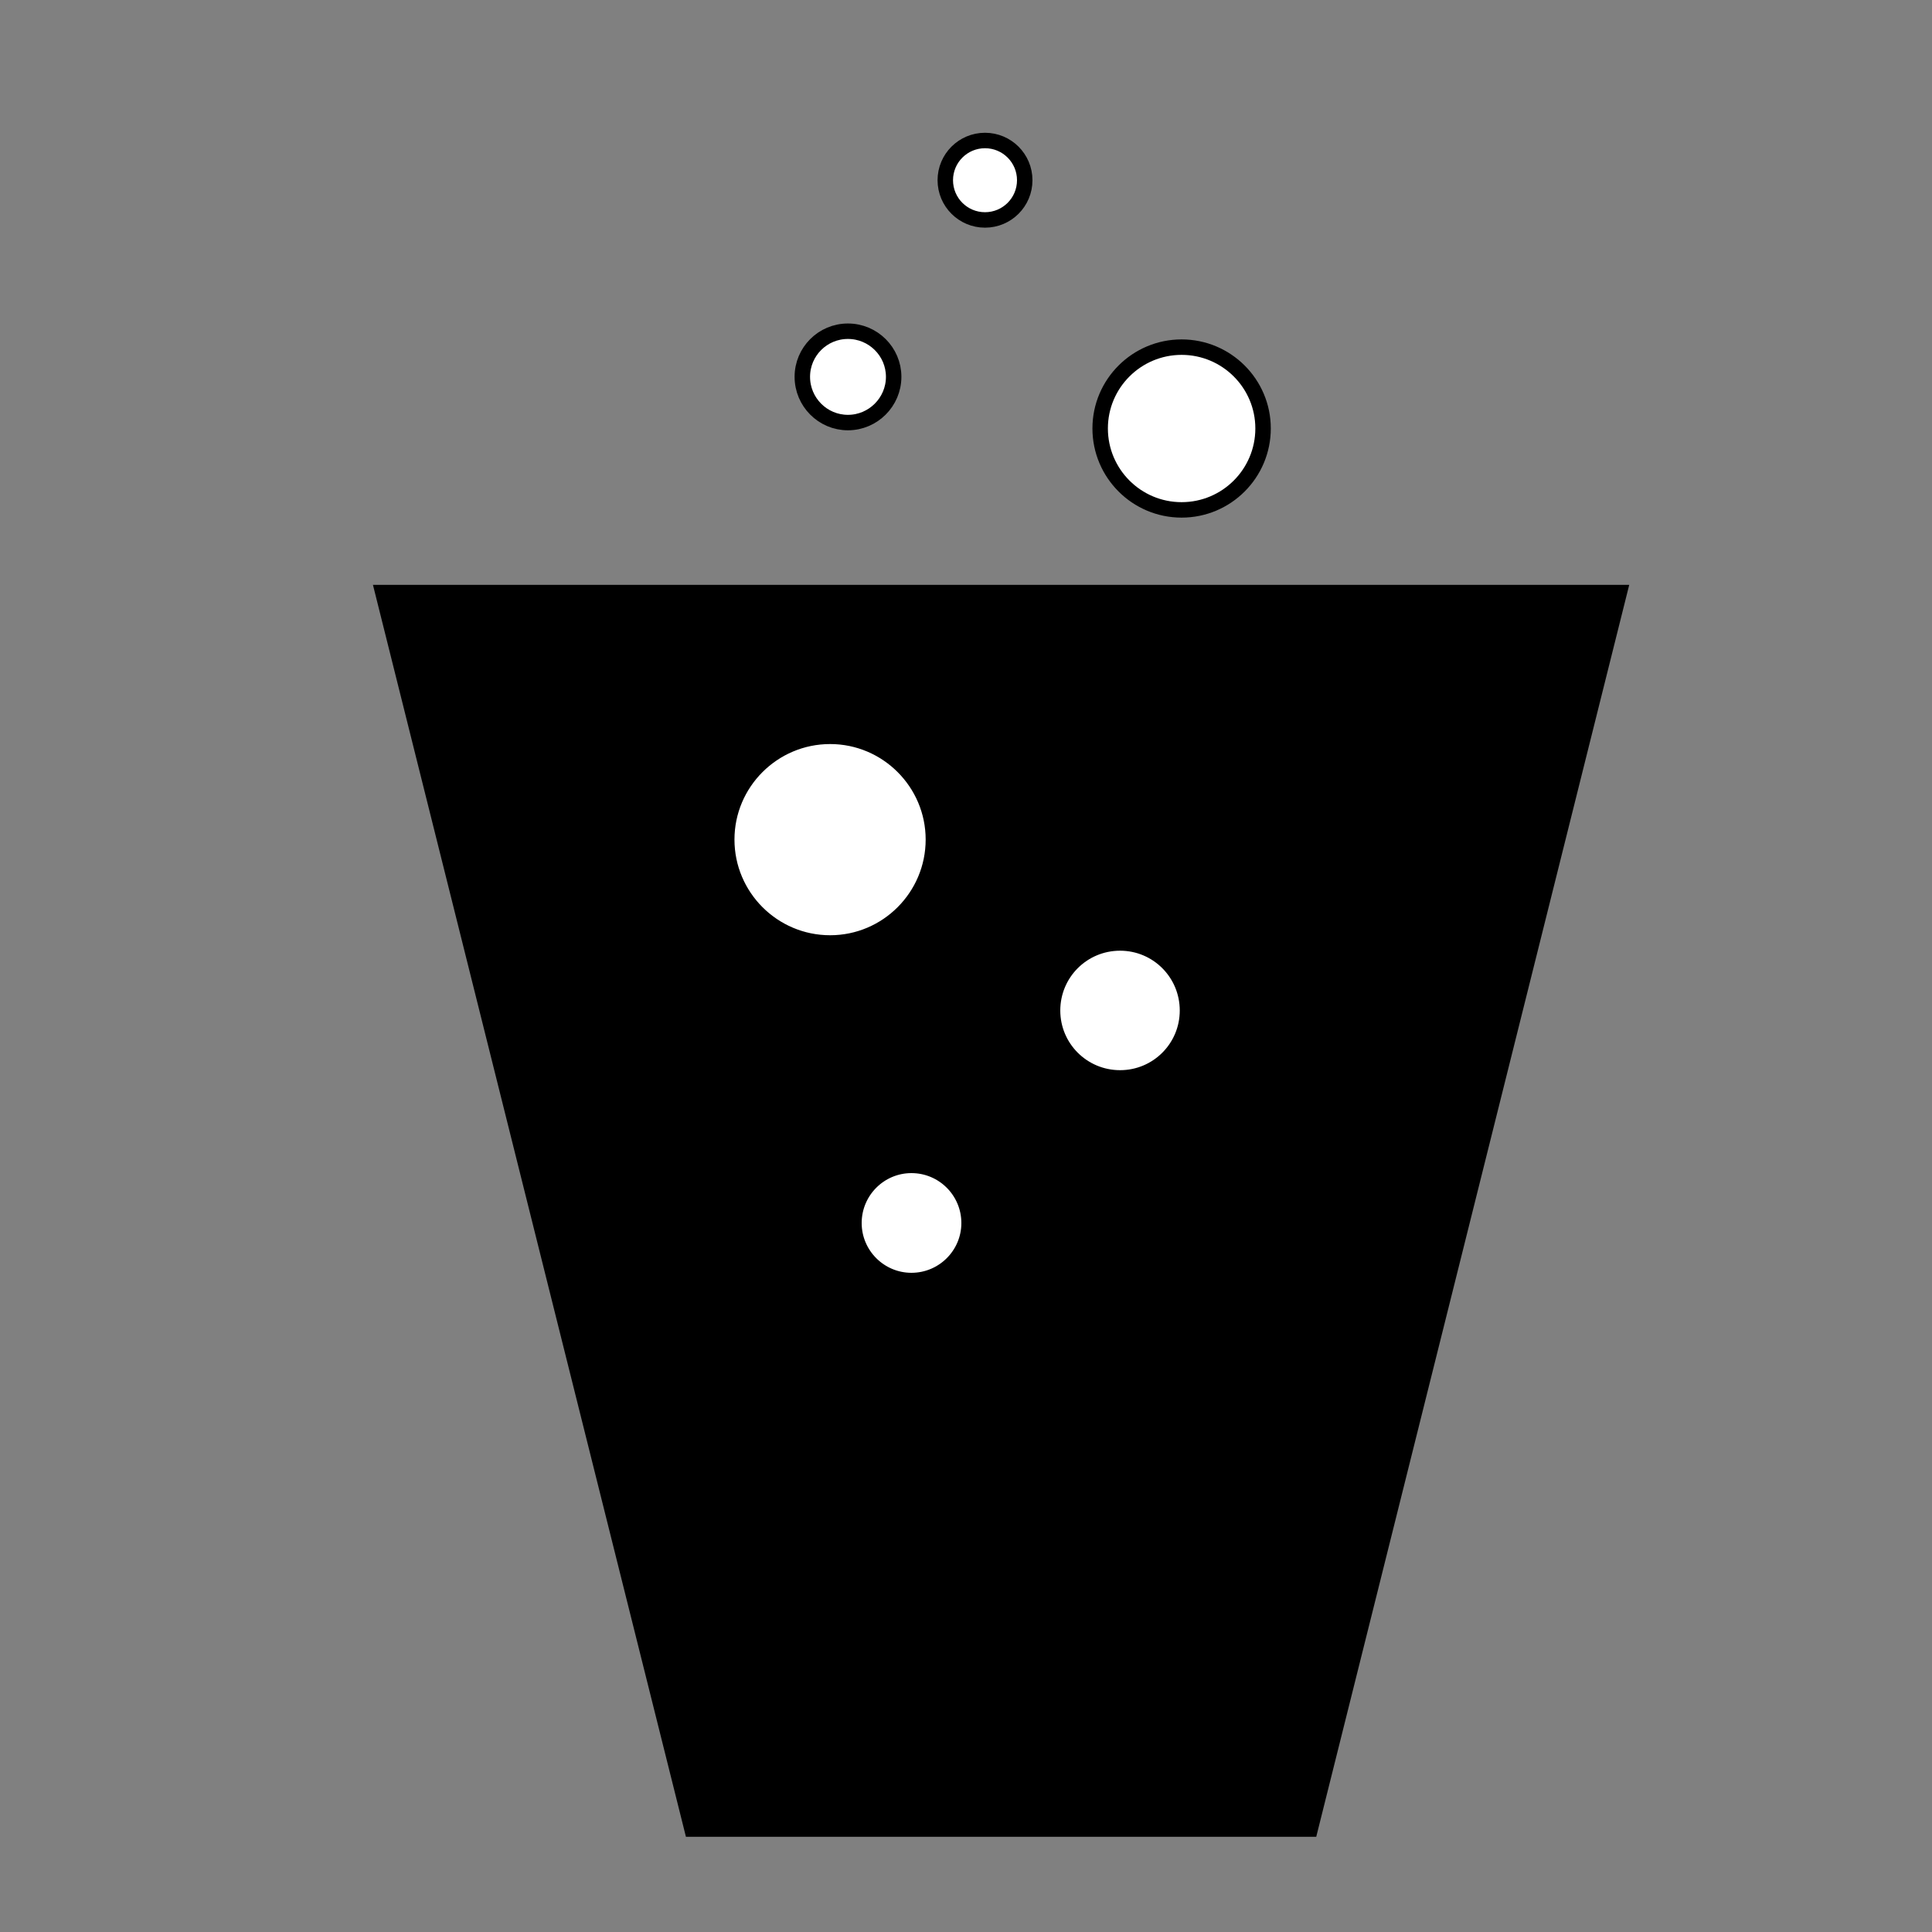
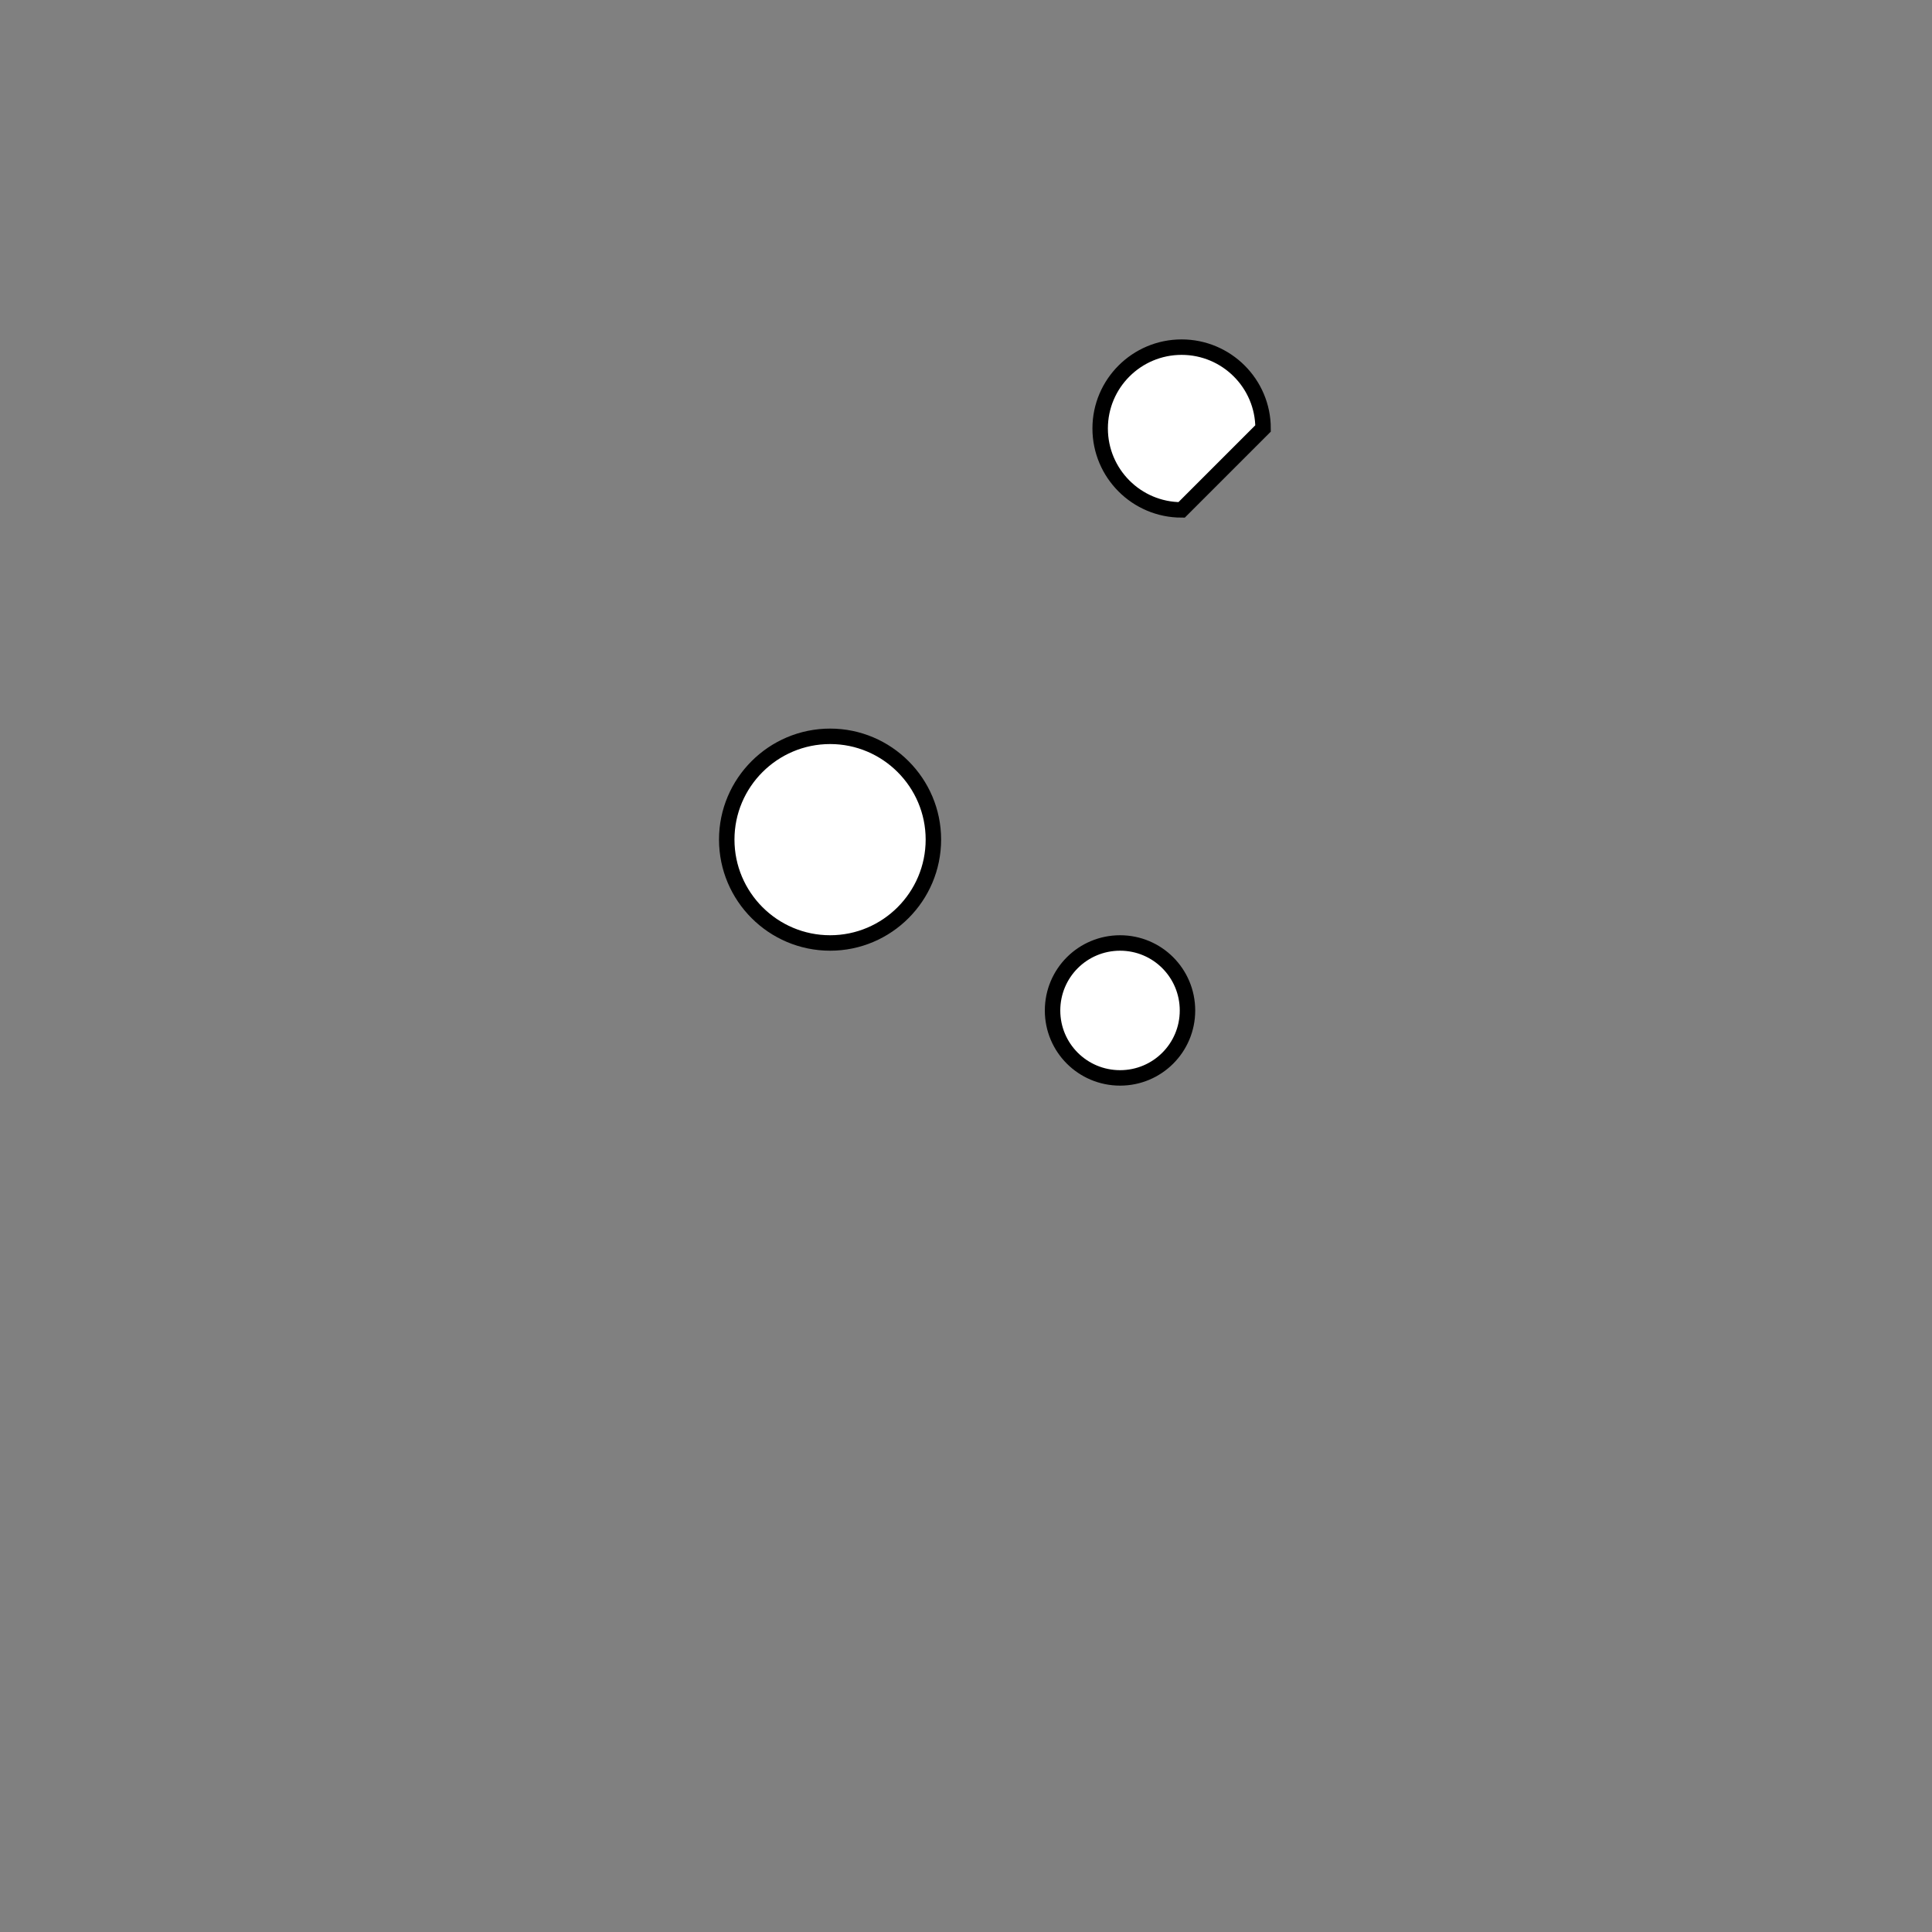
<svg xmlns="http://www.w3.org/2000/svg" xmlns:ns1="http://sodipodi.sourceforge.net/DTD/sodipodi-0.dtd" xmlns:ns2="http://www.inkscape.org/namespaces/inkscape" id="svg602" ns1:docname="softdrink_icon_01.svg" ns2:export-filename="C:\joanna\Gfx\drawings_vector\admin\thumbs\Hermann Schwarting\softdrink_icon_01.png" viewBox="0 0 125 125" ns1:version="0.32" ns2:export-xdpi="144" version="1.0" ns2:output_extension="org.inkscape.output.svg.inkscape" ns2:export-ydpi="144" y="0" x="0" ns2:version="0.46">
  <rect x="0" y="0" width="125" height="125" fill="#808080" stroke="none" />
  <ns1:namedview id="base" bordercolor="#666666" ns2:pageshadow="2" guidetolerance="10.0" pagecolor="#ffffff" gridtolerance="10.0" ns2:zoom="3.696" objecttolerance="10.0" borderopacity="1.0" ns2:current-layer="svg602" ns2:cx="62.5" ns2:cy="62.5" ns2:window-y="29" ns2:window-x="22" ns2:window-height="667" showgrid="false" ns2:pageopacity="0.0" ns2:window-width="640" />
  <g id="g632" transform="translate(-480.47 -206.9)">
-     <path id="path633" style="stroke:#000000" d="m505.24 245.24h80l-20 80h-40l-20-80z" />
    <path id="path634" style="stroke:#000000;fill:#ffffff" d="m540.86 261.22c0-3.68-3-6.68-6.68-6.68-3.69 0-6.69 3-6.69 6.68 0 3.69 3 6.69 6.69 6.69 3.68 0 6.68-3 6.68-6.69z" />
    <path id="path635" style="stroke:#000000;fill:#ffffff" d="m557.3 272.28c0-2.42-1.95-4.37-4.36-4.37-2.42 0-4.37 1.95-4.37 4.37 0 2.41 1.95 4.36 4.37 4.36 2.41 0 4.36-1.95 4.36-4.36z" />
-     <path id="path636" style="stroke:#000000;fill:#ffffff" d="m543.17 286.03c0-2.06-1.67-3.73-3.73-3.73-2.05 0-3.72 1.67-3.72 3.73 0 2.05 1.67 3.72 3.72 3.72 2.06 0 3.73-1.67 3.73-3.72z" />
-     <path id="path637" style="stroke:#000000;fill:#ffffff" d="m562.19 234.62c0-2.9-2.36-5.26-5.27-5.26s-5.27 2.36-5.27 5.26c0 2.91 2.36 5.27 5.27 5.27s5.27-2.36 5.27-5.27z" />
-     <path id="path638" style="stroke:#000000;fill:#ffffff" d="m538.29 231.28c0-1.63-1.33-2.95-2.96-2.95s-2.95 1.32-2.95 2.95 1.32 2.96 2.95 2.96 2.96-1.33 2.96-2.96z" />
-     <path id="path639" style="stroke:#000000;fill:#ffffff" d="m546.77 218.56c0-1.42-1.15-2.57-2.57-2.57s-2.57 1.15-2.57 2.57 1.15 2.57 2.57 2.57 2.57-1.15 2.57-2.57z" />
+     <path id="path637" style="stroke:#000000;fill:#ffffff" d="m562.19 234.62c0-2.9-2.36-5.26-5.27-5.26s-5.27 2.36-5.27 5.26c0 2.91 2.36 5.27 5.27 5.27z" />
  </g>
</svg>